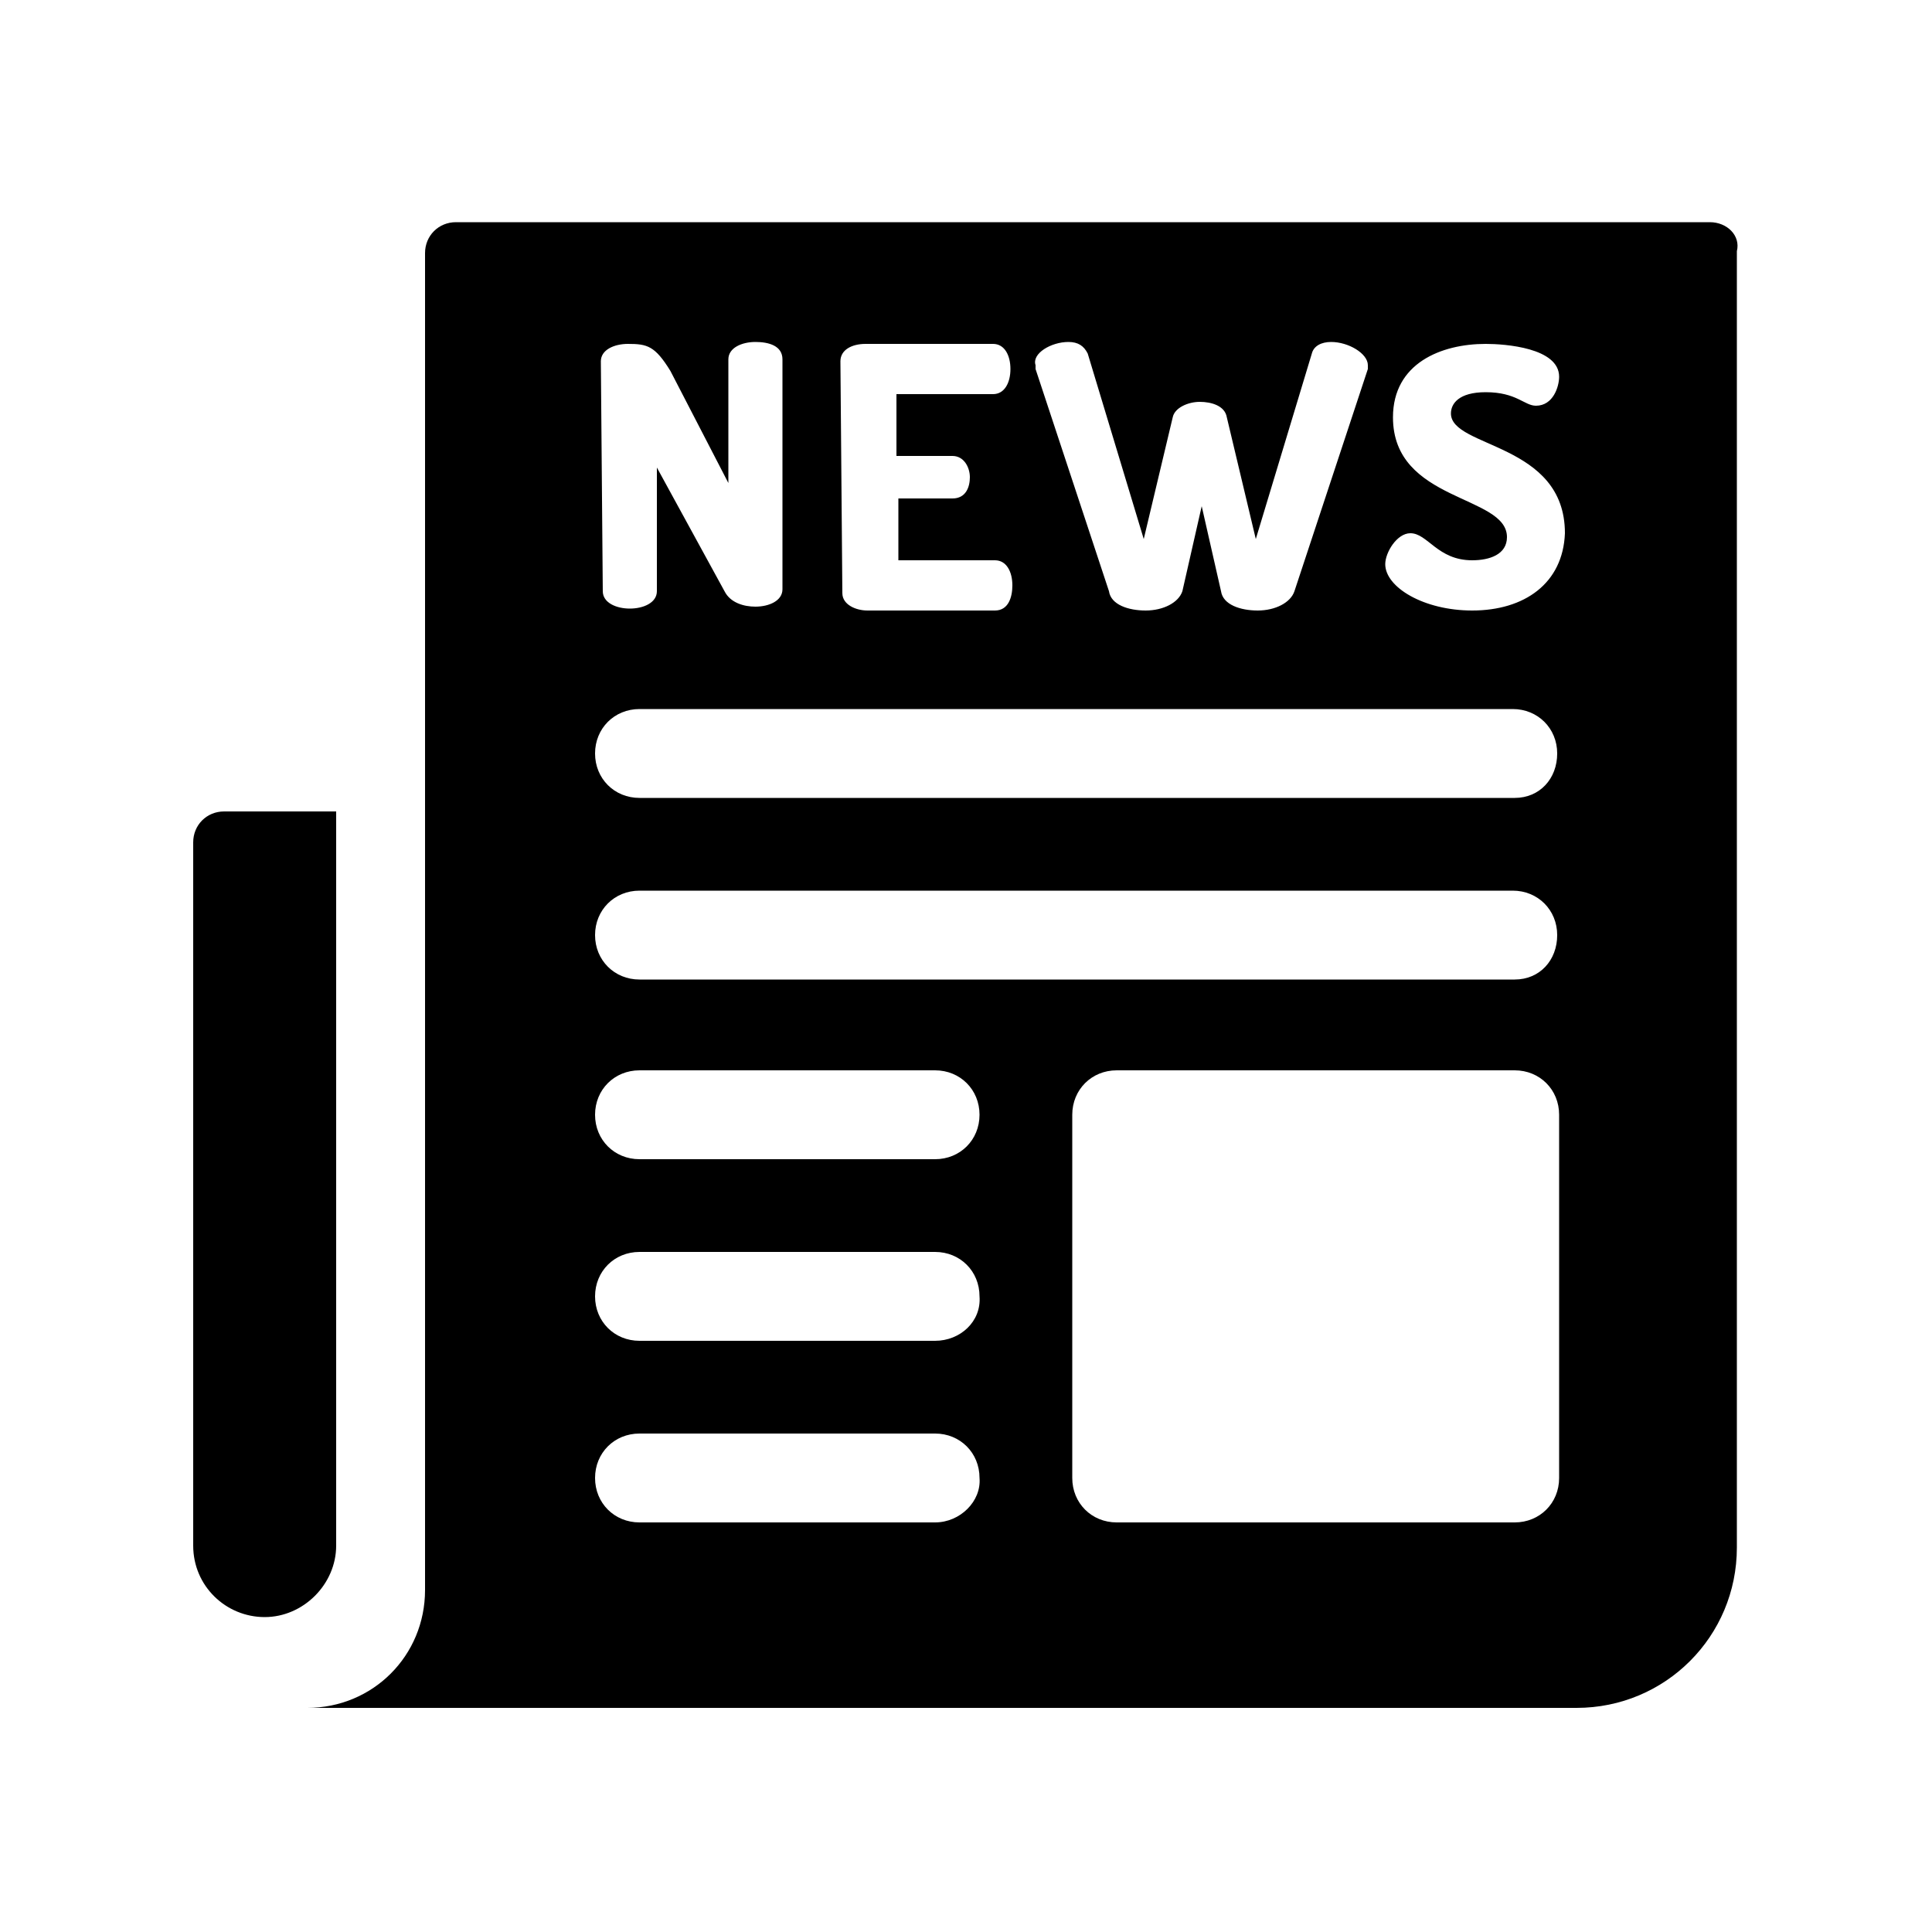
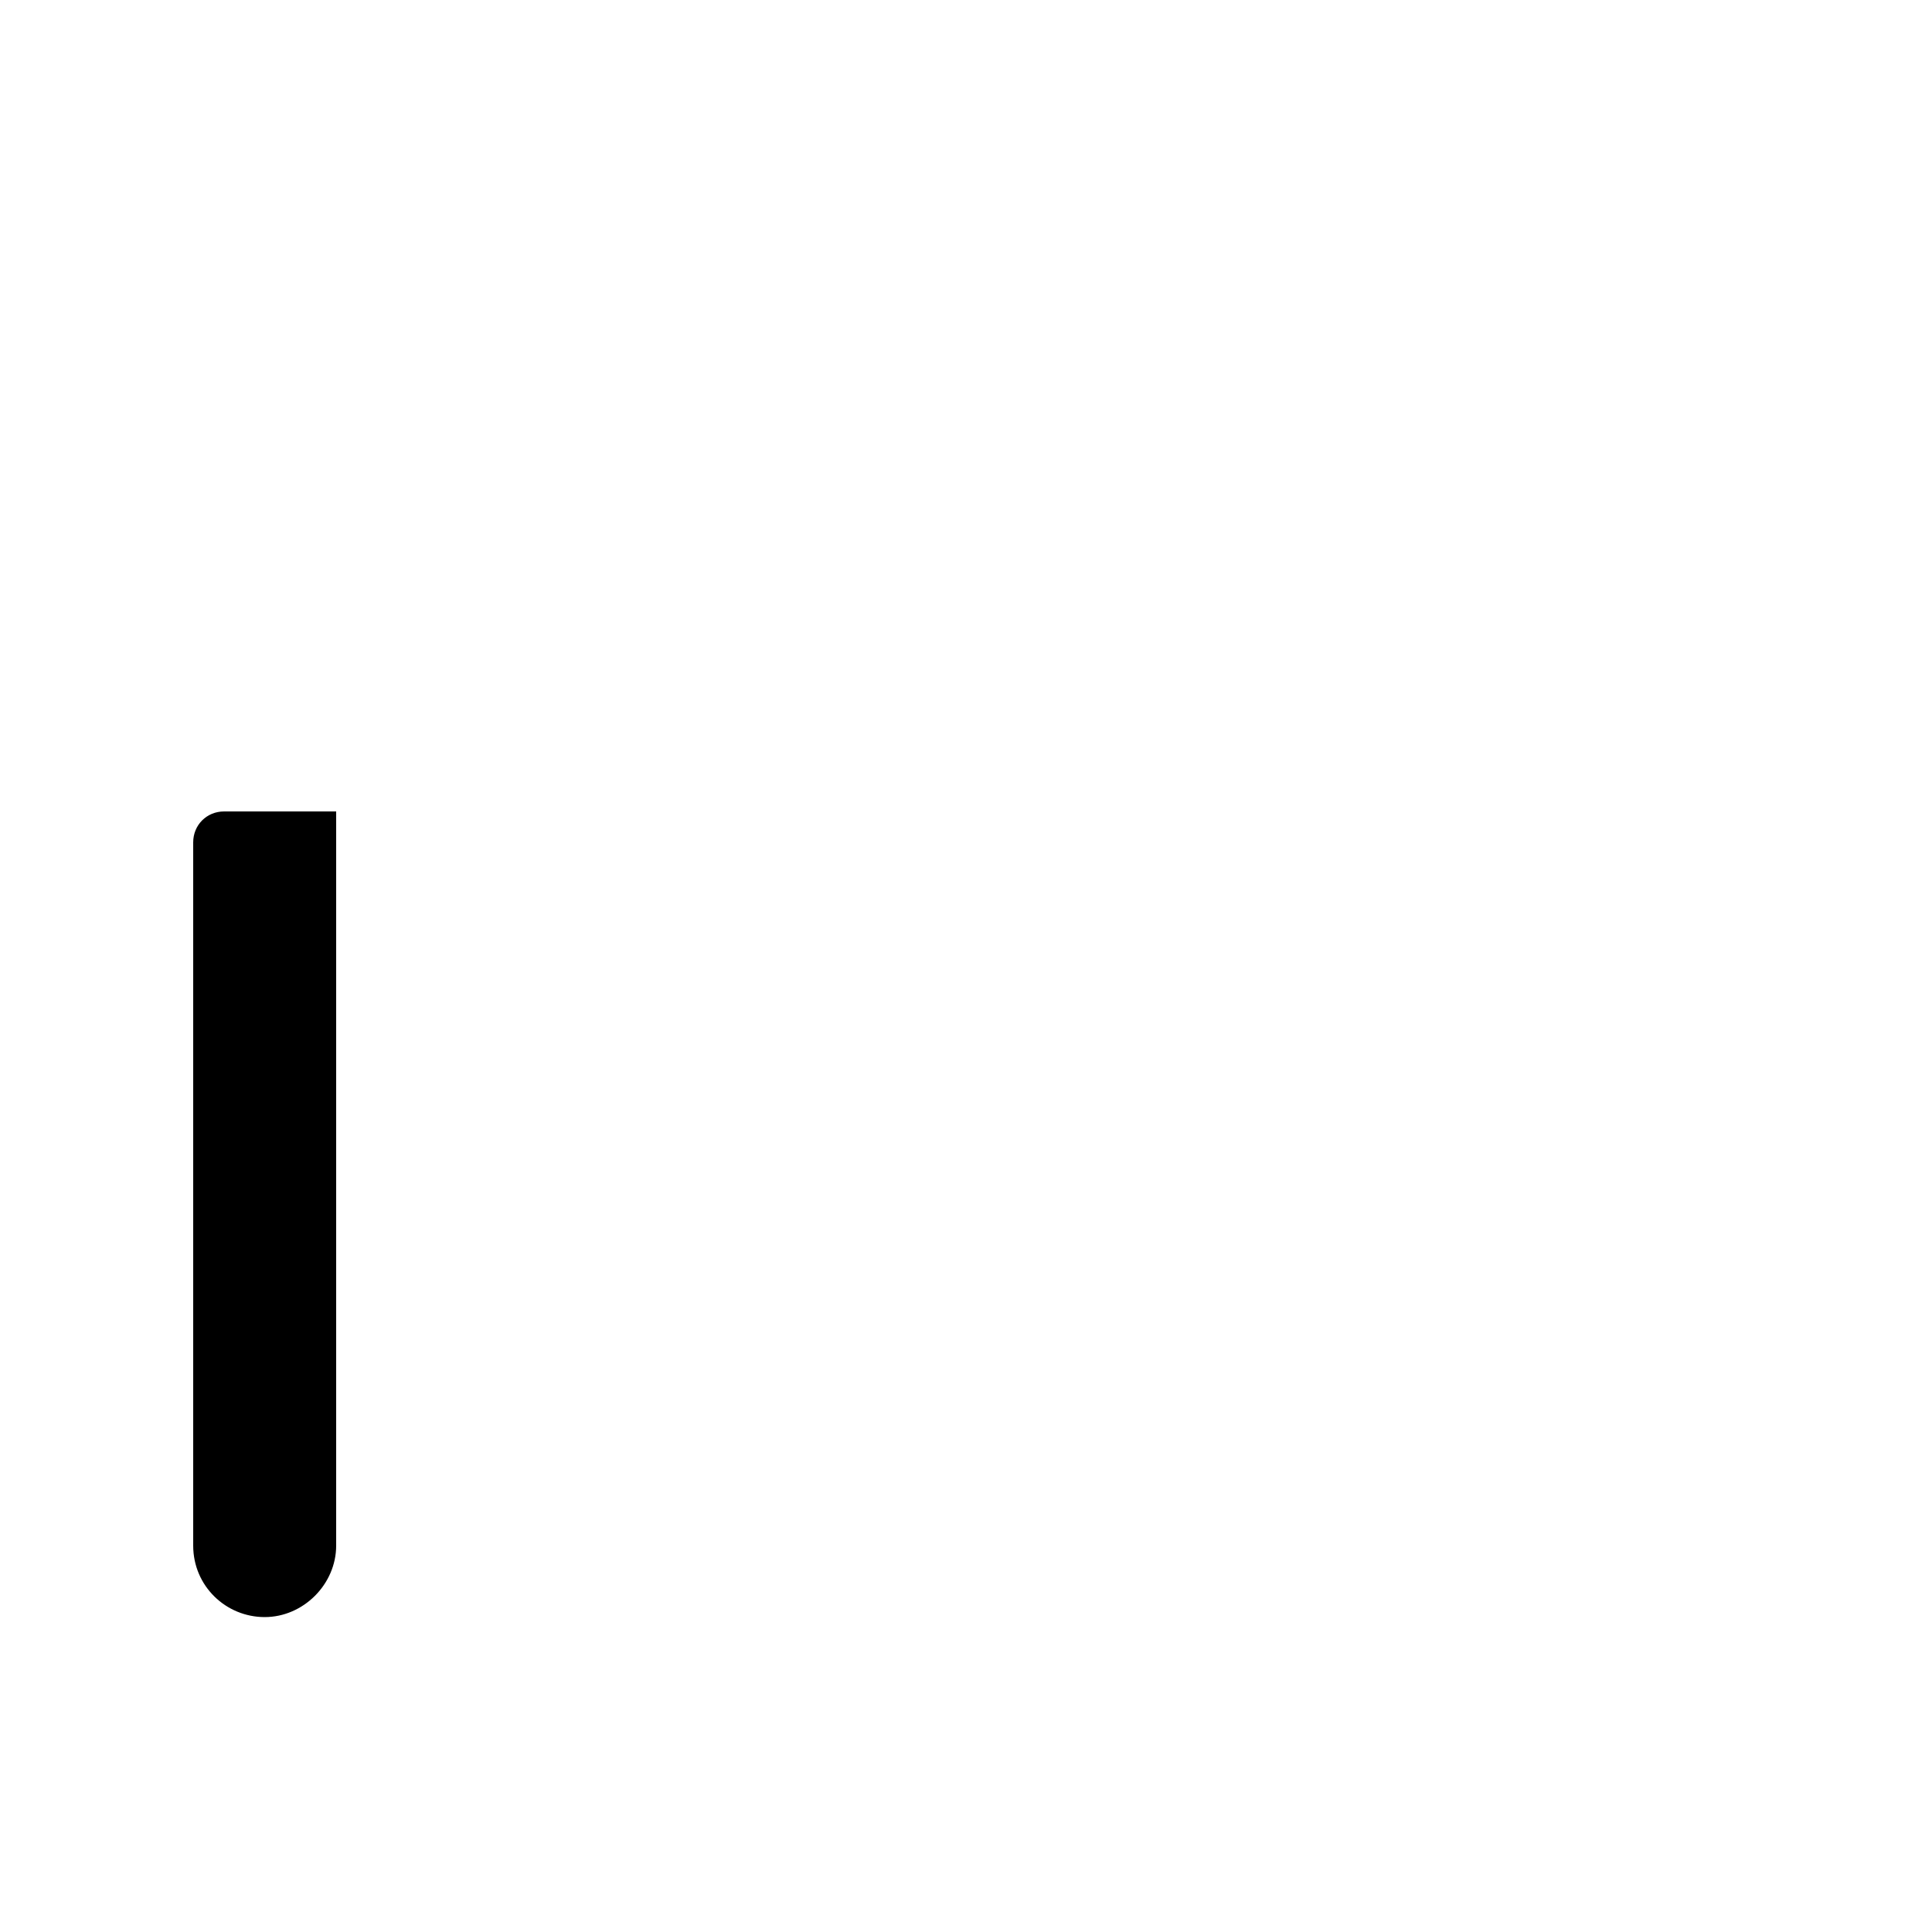
<svg xmlns="http://www.w3.org/2000/svg" version="1.1" id="Layer_1" x="0px" y="0px" viewBox="0 0 100 100" style="enable-background:new 0 0 100 100;" xml:space="preserve">
  <style type="text/css">
	.st0{fill:#000000;}
</style>
  <g>
    <path class="st0" d="M10,69.1V80c0,2.1,1.7,3.7,3.7,3.7s3.7-1.7,3.7-3.7V42h-5.8c-0.9,0-1.6,0.7-1.6,1.6V69.1L10,69.1z" />
-     <path class="st0" d="M88.5,11.5H23.6c-0.9,0-1.6,0.7-1.6,1.6v29v34.8v5.4c0,3.4-2.7,6.1-6.1,6.1h65.7c4.6,0,8.3-3.7,8.3-8.3V13   C90.1,12.2,89.4,11.5,88.5,11.5z M55.3,17.7c0.5,0,0.8,0.2,1,0.6l2.9,9.6l1.5-6.3c0.1-0.5,0.8-0.8,1.4-0.8c0.6,0,1.3,0.2,1.4,0.8   l1.5,6.3l2.9-9.6c0.1-0.4,0.5-0.6,1-0.6c0.9,0,1.9,0.6,1.9,1.2c0,0.1,0,0.2,0,0.2l-3.8,11.5c-0.2,0.6-1,1-1.9,1s-1.8-0.3-1.9-1   l-1-4.4l-1,4.4c-0.2,0.6-1,1-1.9,1c-0.9,0-1.8-0.3-1.9-1l-3.8-11.5c0-0.1,0-0.2,0-0.2C53.4,18.3,54.4,17.7,55.3,17.7z M43.5,18.7   c0-0.6,0.6-0.9,1.3-0.9h6.6c0.6,0,0.9,0.6,0.9,1.3c0,0.7-0.3,1.3-0.9,1.3h-5v3.2h2.9c0.6,0,0.9,0.6,0.9,1.1c0,0.5-0.2,1.1-0.9,1.1   h-2.8V29h5c0.6,0,0.9,0.6,0.9,1.3c0,0.6-0.2,1.3-0.9,1.3h-6.6c-0.6,0-1.3-0.3-1.3-0.9L43.5,18.7L43.5,18.7z M31.1,18.7   c0-0.6,0.7-0.9,1.4-0.9c1,0,1.4,0.1,2.2,1.4l3,5.8v-6.4c0-0.6,0.7-0.9,1.4-0.9s1.4,0.2,1.4,0.9v11.9c0,0.6-0.7,0.9-1.4,0.9   c-0.6,0-1.3-0.2-1.6-0.8L34,24.2v6.4c0,0.6-0.7,0.9-1.4,0.9s-1.4-0.3-1.4-0.9L31.1,18.7L31.1,18.7z M48.4,78.8H33.1   c-1.3,0-2.3-1-2.3-2.3c0-1.3,1-2.3,2.3-2.3h15.3c1.3,0,2.3,1,2.3,2.3C50.8,77.7,49.7,78.8,48.4,78.8z M48.4,69.4H33.1   c-1.3,0-2.3-1-2.3-2.3c0-1.3,1-2.3,2.3-2.3h15.3c1.3,0,2.3,1,2.3,2.3C50.8,68.4,49.7,69.4,48.4,69.4z M48.4,60H33.1   c-1.3,0-2.3-1-2.3-2.3s1-2.3,2.3-2.3h15.3c1.3,0,2.3,1,2.3,2.3S49.7,60,48.4,60z M80.7,76.5c0,1.3-1,2.3-2.3,2.3H57.8   c-1.3,0-2.3-1-2.3-2.3V57.7c0-1.3,1-2.3,2.3-2.3h20.6c1.3,0,2.3,1,2.3,2.3V76.5z M78.4,50.7H33.1c-1.3,0-2.3-1-2.3-2.3   c0-1.3,1-2.3,2.3-2.3h45.2c1.3,0,2.3,1,2.3,2.3S79.7,50.7,78.4,50.7z M78.4,41.3H33.1c-1.3,0-2.3-1-2.3-2.3c0-1.3,1-2.3,2.3-2.3   h45.2c1.3,0,2.3,1,2.3,2.3S79.7,41.3,78.4,41.3z M76.2,31.6c-2.5,0-4.5-1.2-4.5-2.4c0-0.6,0.6-1.6,1.3-1.6c0.9,0,1.4,1.4,3.2,1.4   c0.9,0,1.8-0.3,1.8-1.2c0-2.2-5.9-1.8-5.9-6.2c0-2.8,2.5-3.8,4.8-3.8c1,0,3.8,0.2,3.8,1.7c0,0.5-0.3,1.5-1.2,1.5   c-0.6,0-1-0.7-2.6-0.7c-1.4,0-1.8,0.6-1.8,1.1c0,1.8,5.9,1.5,5.9,6.2C80.9,30.2,78.9,31.6,76.2,31.6z" />
  </g>
</svg>